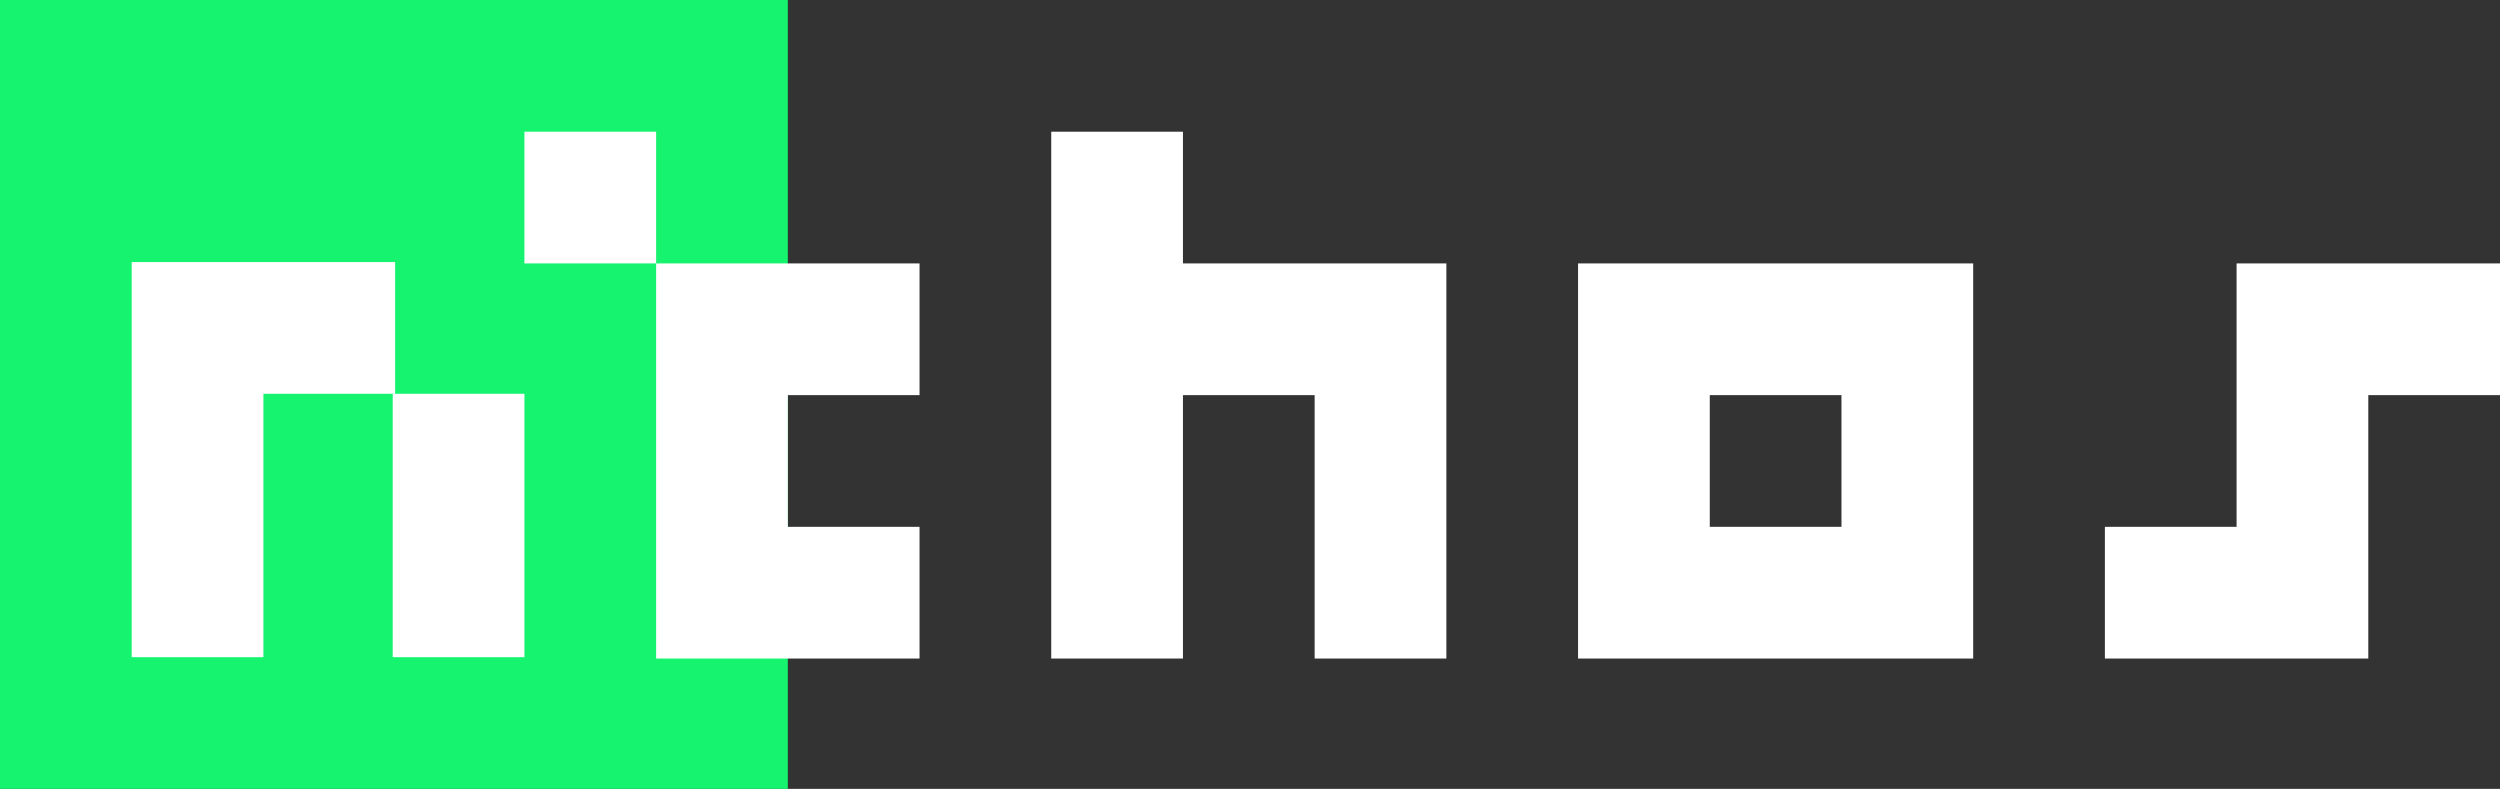
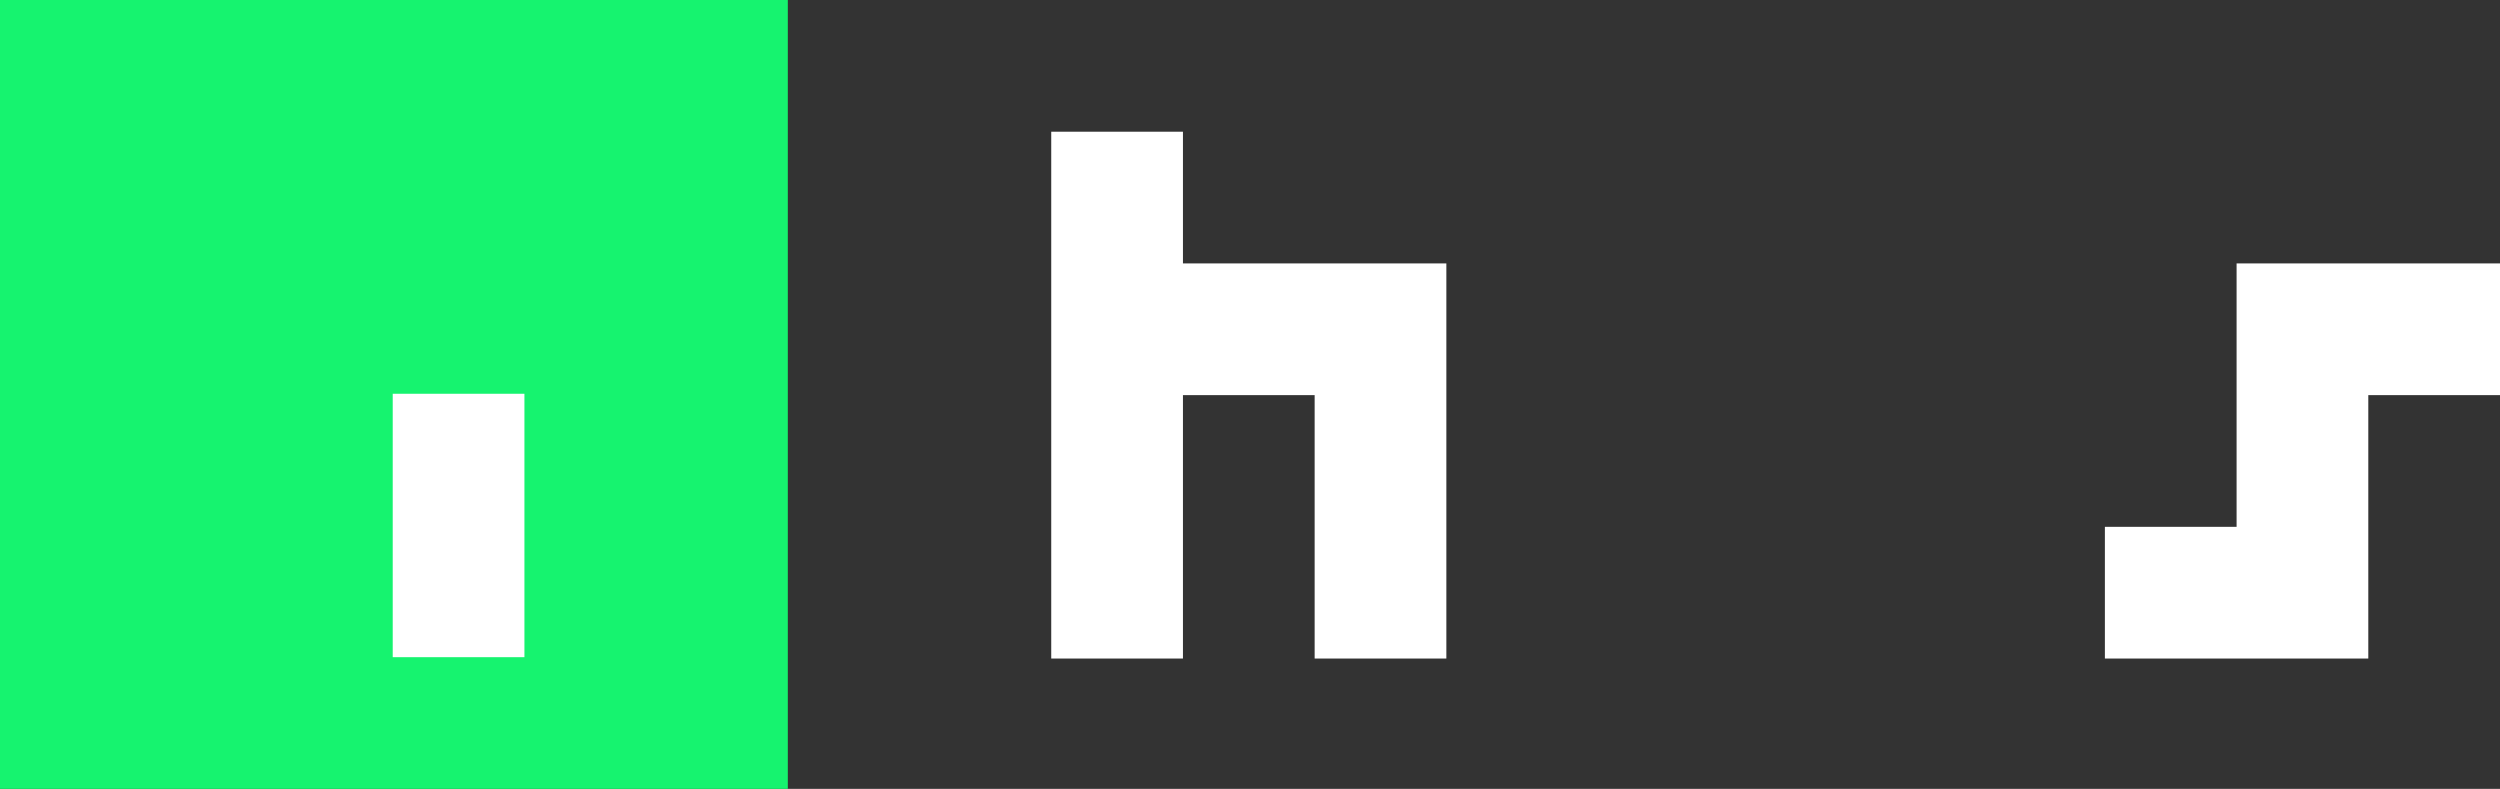
<svg xmlns="http://www.w3.org/2000/svg" xml:space="preserve" width="69.341mm" height="21.881mm" version="1.1" style="shape-rendering:geometricPrecision; text-rendering:geometricPrecision; image-rendering:optimizeQuality; fill-rule:evenodd; clip-rule:evenodd" viewBox="0 0 5650.76 1783.1">
  <rect x="0" y="0" width="5650.76" height="1783.1" fill="#333333" stroke="none" />
  <defs>
    <style type="text/css"> .fil0 {fill:#16F36F} .fil1 {fill:white;fill-rule:nonzero} </style>
  </defs>
  <g id="Camada_x0020_1">
    <rect class="fil0" x="0" y="0.01" width="1780.71" height="1783.1" />
    <polygon class="fil1" points="2673.82,297.69 2673.82,595.39 3269.2,595.39 3269.2,1488.47 2971.5,1488.47 2971.5,893.09 2673.82,893.09 2673.82,1488.47 2376.12,1488.47 2376.12,297.69 " />
-     <path class="fil1" d="M3566.9 1488.47l0 -893.08 893.09 0 0 893.08 -893.09 0zm595.39 -297.69l0 -297.69 -297.7 0 0 297.69 297.7 0z" />
    <polygon class="fil1" points="5055.37,1190.79 5055.37,595.39 5650.76,595.39 5650.76,893.09 5353.07,893.09 5353.07,1488.47 5353.01,1488.47 5055.37,1488.47 4757.68,1488.47 4757.68,1190.79 " />
-     <polygon class="fil1" points="2078.43,1488.47 1780.74,1488.47 1483.05,1488.47 1483.05,1282.26 1483.05,1190.78 1483.05,595.39 1780.74,595.39 2078.43,595.39 2078.43,893.09 1780.74,893.09 1780.74,1190.78 2078.43,1190.78 " />
    <polygon class="fil1" points="1185.36,1485.41 1185.36,890.01 887.67,890.01 887.67,1485.41 " />
-     <polygon class="fil1" points="893.08,592.32 297.7,592.32 297.7,798.54 297.7,890.01 297.7,1485.41 595.39,1485.41 595.39,890.01 893.08,890.01 " />
-     <polygon class="fil1" points="1483.05,595.39 1483.05,297.69 1185.36,297.69 1185.36,595.39 " />
  </g>
</svg>